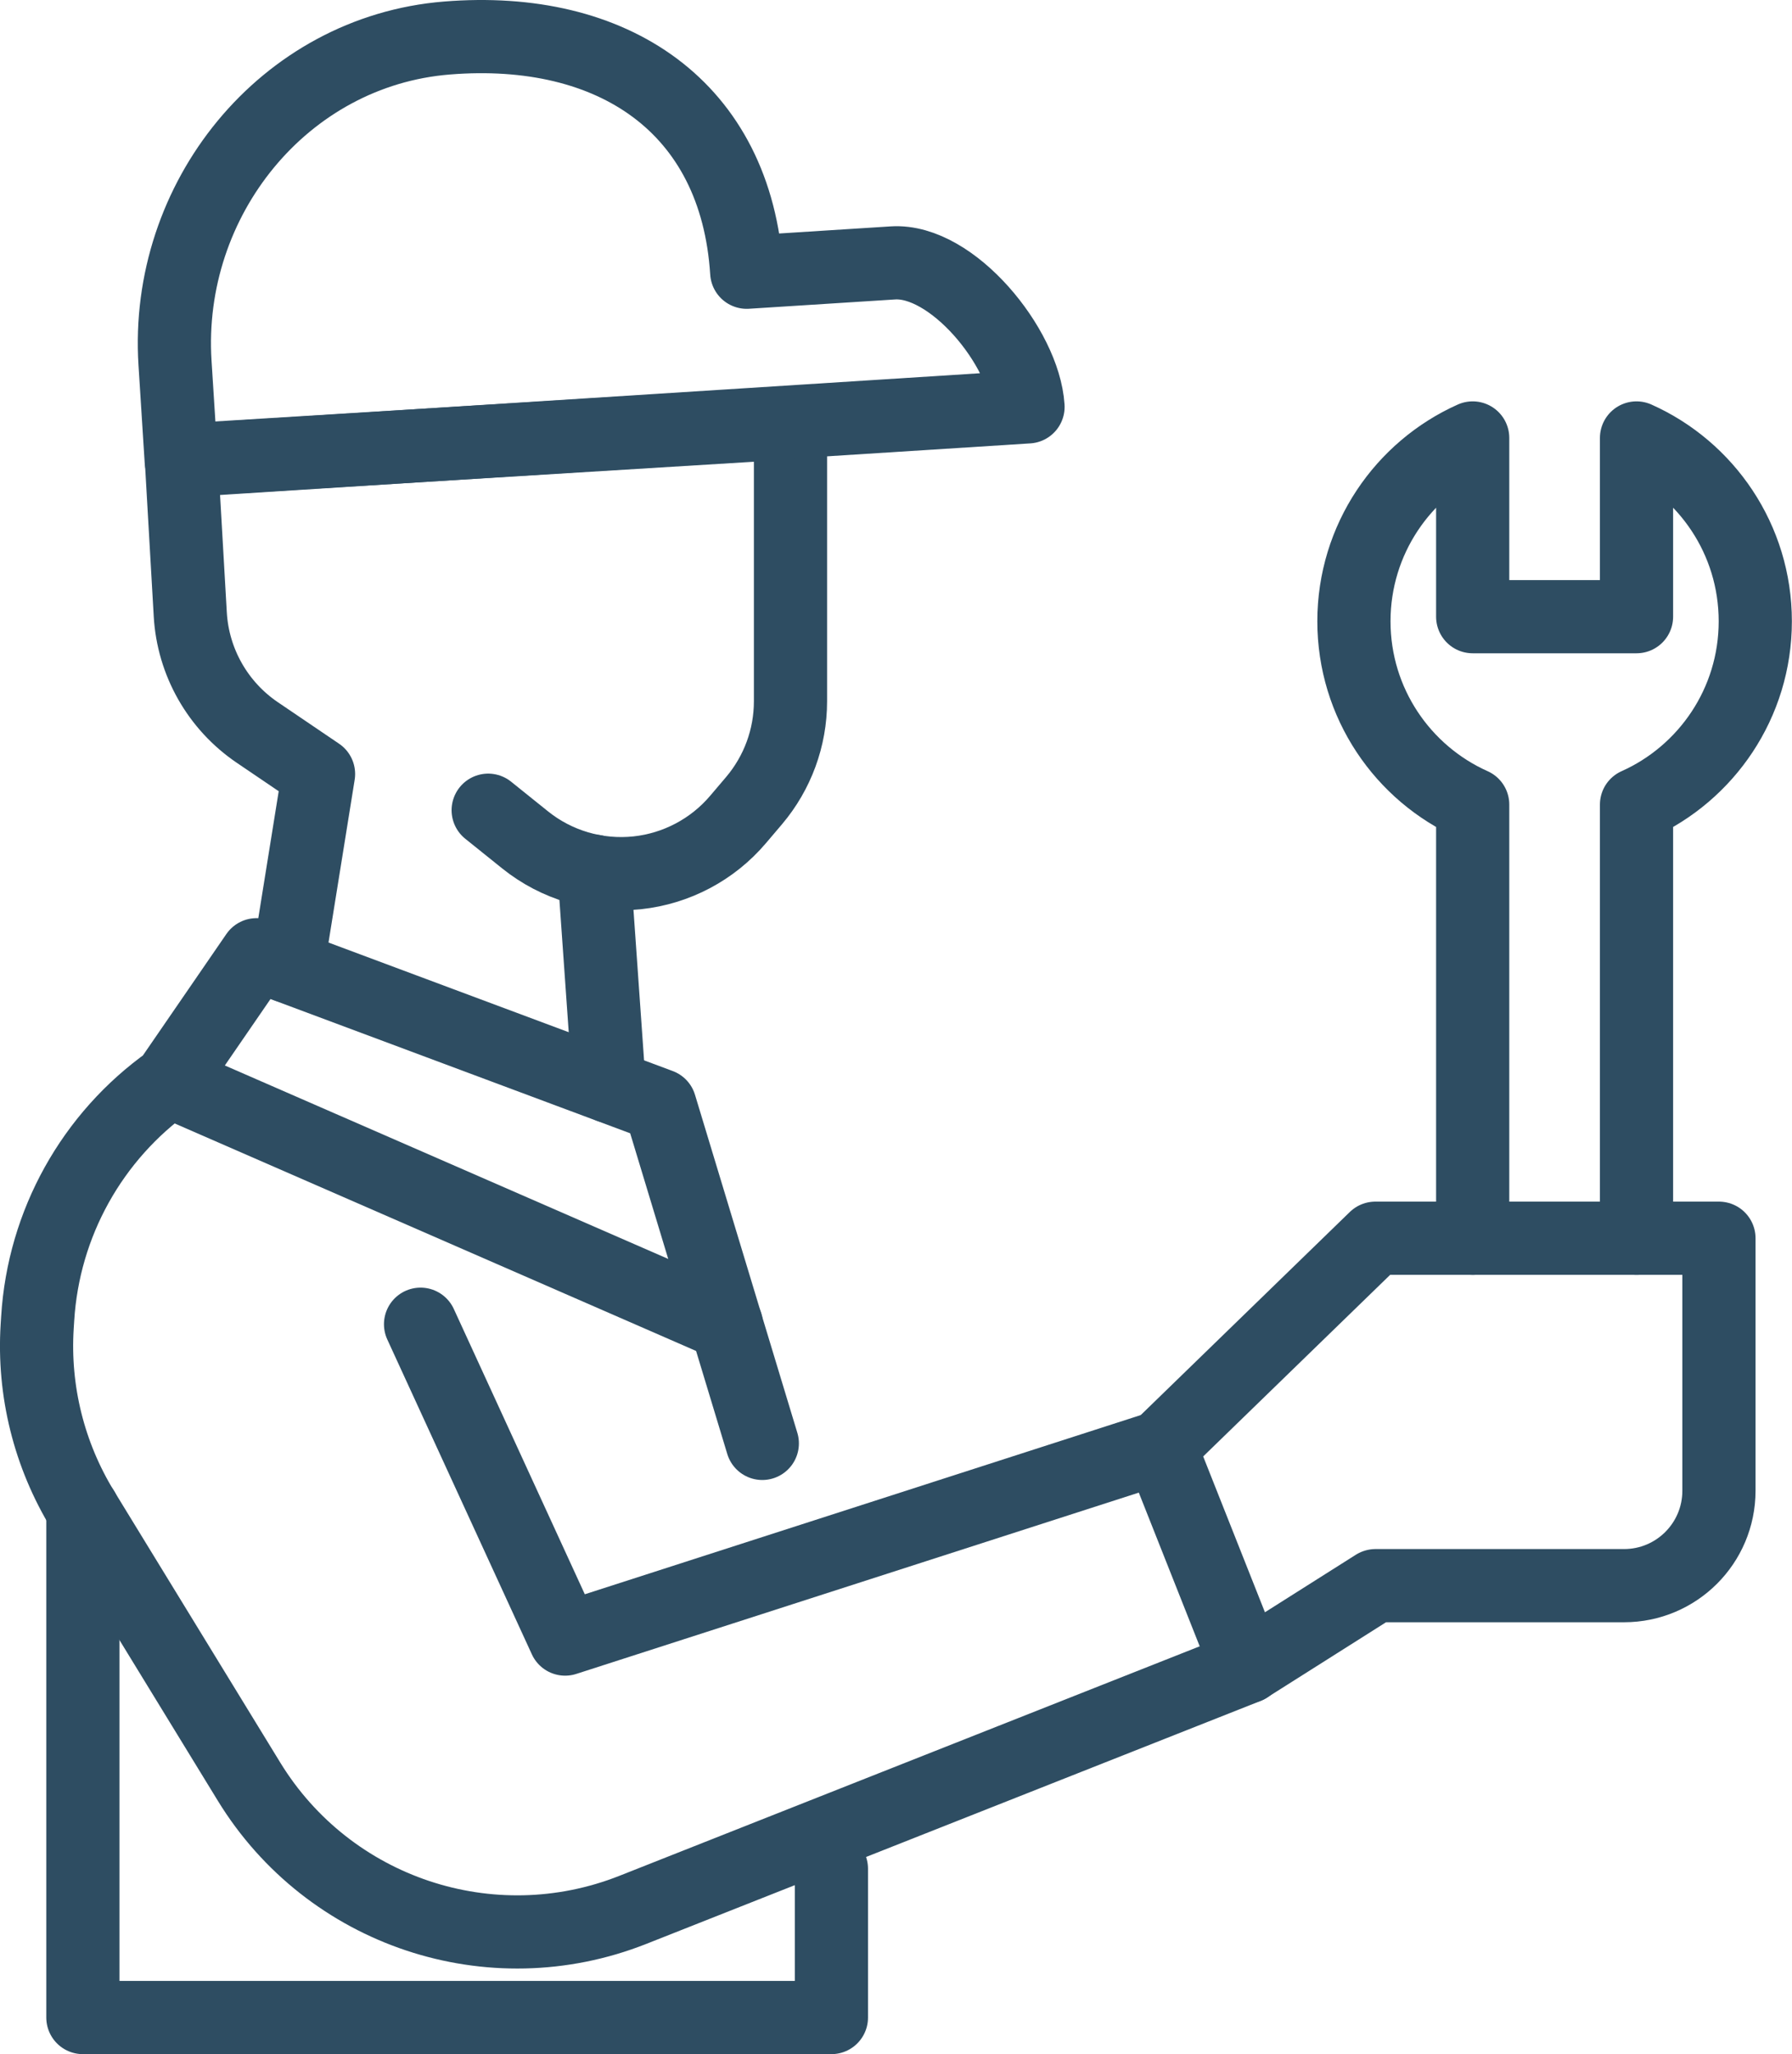
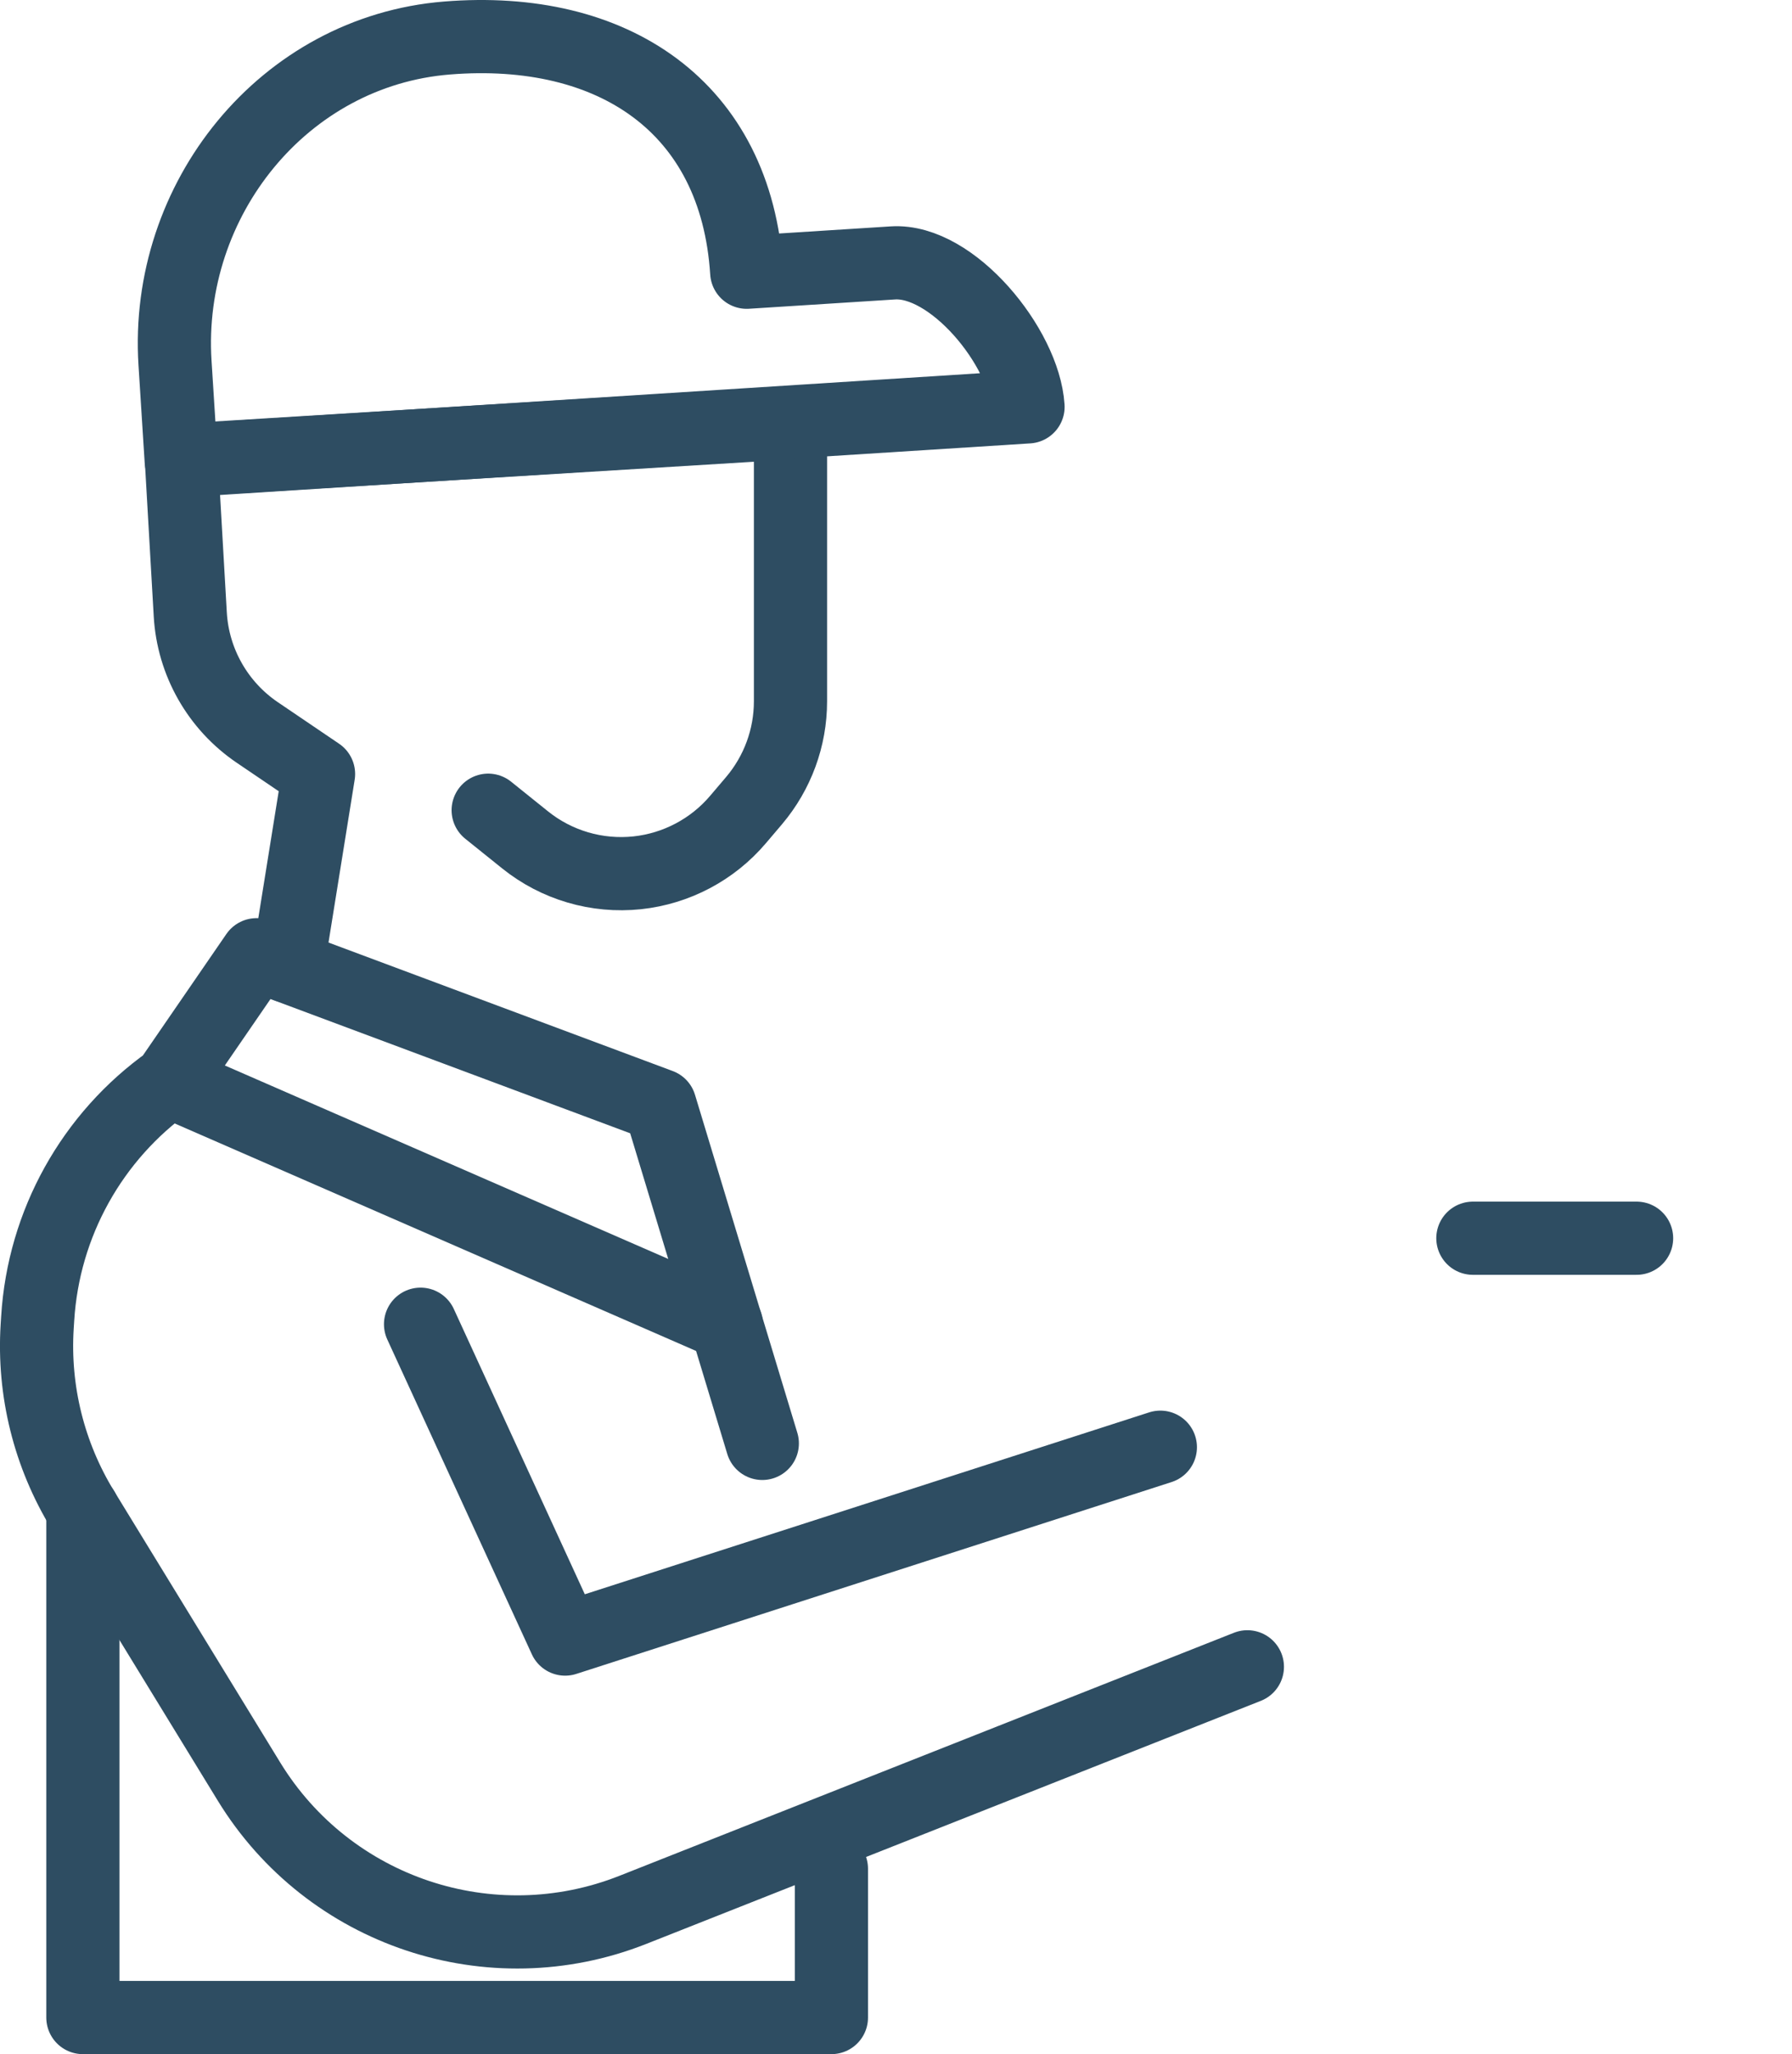
<svg xmlns="http://www.w3.org/2000/svg" id="Layer_2" data-name="Layer 2" viewBox="0 0 277.18 317.67">
  <defs>
    <style>
      .cls-1 {
        fill: none;
        stroke: #2e4d62;
        stroke-linecap: round;
        stroke-linejoin: round;
        stroke-width: 11.32px;
      }
    </style>
  </defs>
  <g id="Layer_1-2" data-name="Layer 1">
    <g>
      <g>
-         <path class="cls-1" d="M212.76,245.22h38.44c8.11,0,14.68-6.57,14.68-14.68v-39.05h-12.75v-67.06s0,0,0,0c10.81-4.83,18.37-15.71,18.37-28.35s-7.55-23.52-18.37-28.35v27.64h-25.34v-27.64c-10.81,4.83-18.37,15.71-18.37,28.35s7.55,23.52,18.37,28.35c0,0,0,0,0,0v67.06h-15.06l-33.28,32.32,13.46,33.96,19.82-12.54Z" />
        <polyline class="cls-1" points="65.05 204.79 87.41 253.48 179.48 223.81" />
        <path class="cls-1" d="M192.94,257.77l-95.06,37.59c-21.98,8.69-47.02.32-59.36-19.83l-25.71-42c-5.21-8.51-7.68-18.42-7.06-28.38l.08-1.25c.9-14.68,8.4-28.16,20.39-36.67h0l13.46-19.58,62.4,23.29,15.83,52.28" />
        <line class="cls-1" x1="26.23" y1="167.22" x2="112.35" y2="204.79" />
        <polyline class="cls-1" points="12.82 233.52 12.82 312.01 128.6 312.01 128.6 289" />
        <path class="cls-1" d="M44.49,149.43l4.78-29.73-9.47-6.42c-6.11-4.14-9.95-10.9-10.37-18.27l-1.37-23.84,94.21-5.78v43.07c0,5.62-2,11.06-5.63,15.35l-2.49,2.93c-3.94,4.64-9.52,7.59-15.58,8.24h0c-6.23.66-12.48-1.17-17.36-5.1l-5.7-4.58" />
-         <line class="cls-1" x1="91.89" y1="134.73" x2="94.23" y2="167.99" />
        <path class="cls-1" d="M115.5,42.09c-1.63-25.58-20.69-38.29-46.38-36.21-25.24,2.04-43.65,24.96-42.05,50.24l.96,15.14,130.98-8.34h0c-.59-9.2-11.71-22.85-20.9-22.26l-22.61,1.44Z" />
      </g>
      <line class="cls-1" x1="227.82" y1="191.49" x2="253.14" y2="191.49" />
    </g>
  </g>
</svg>